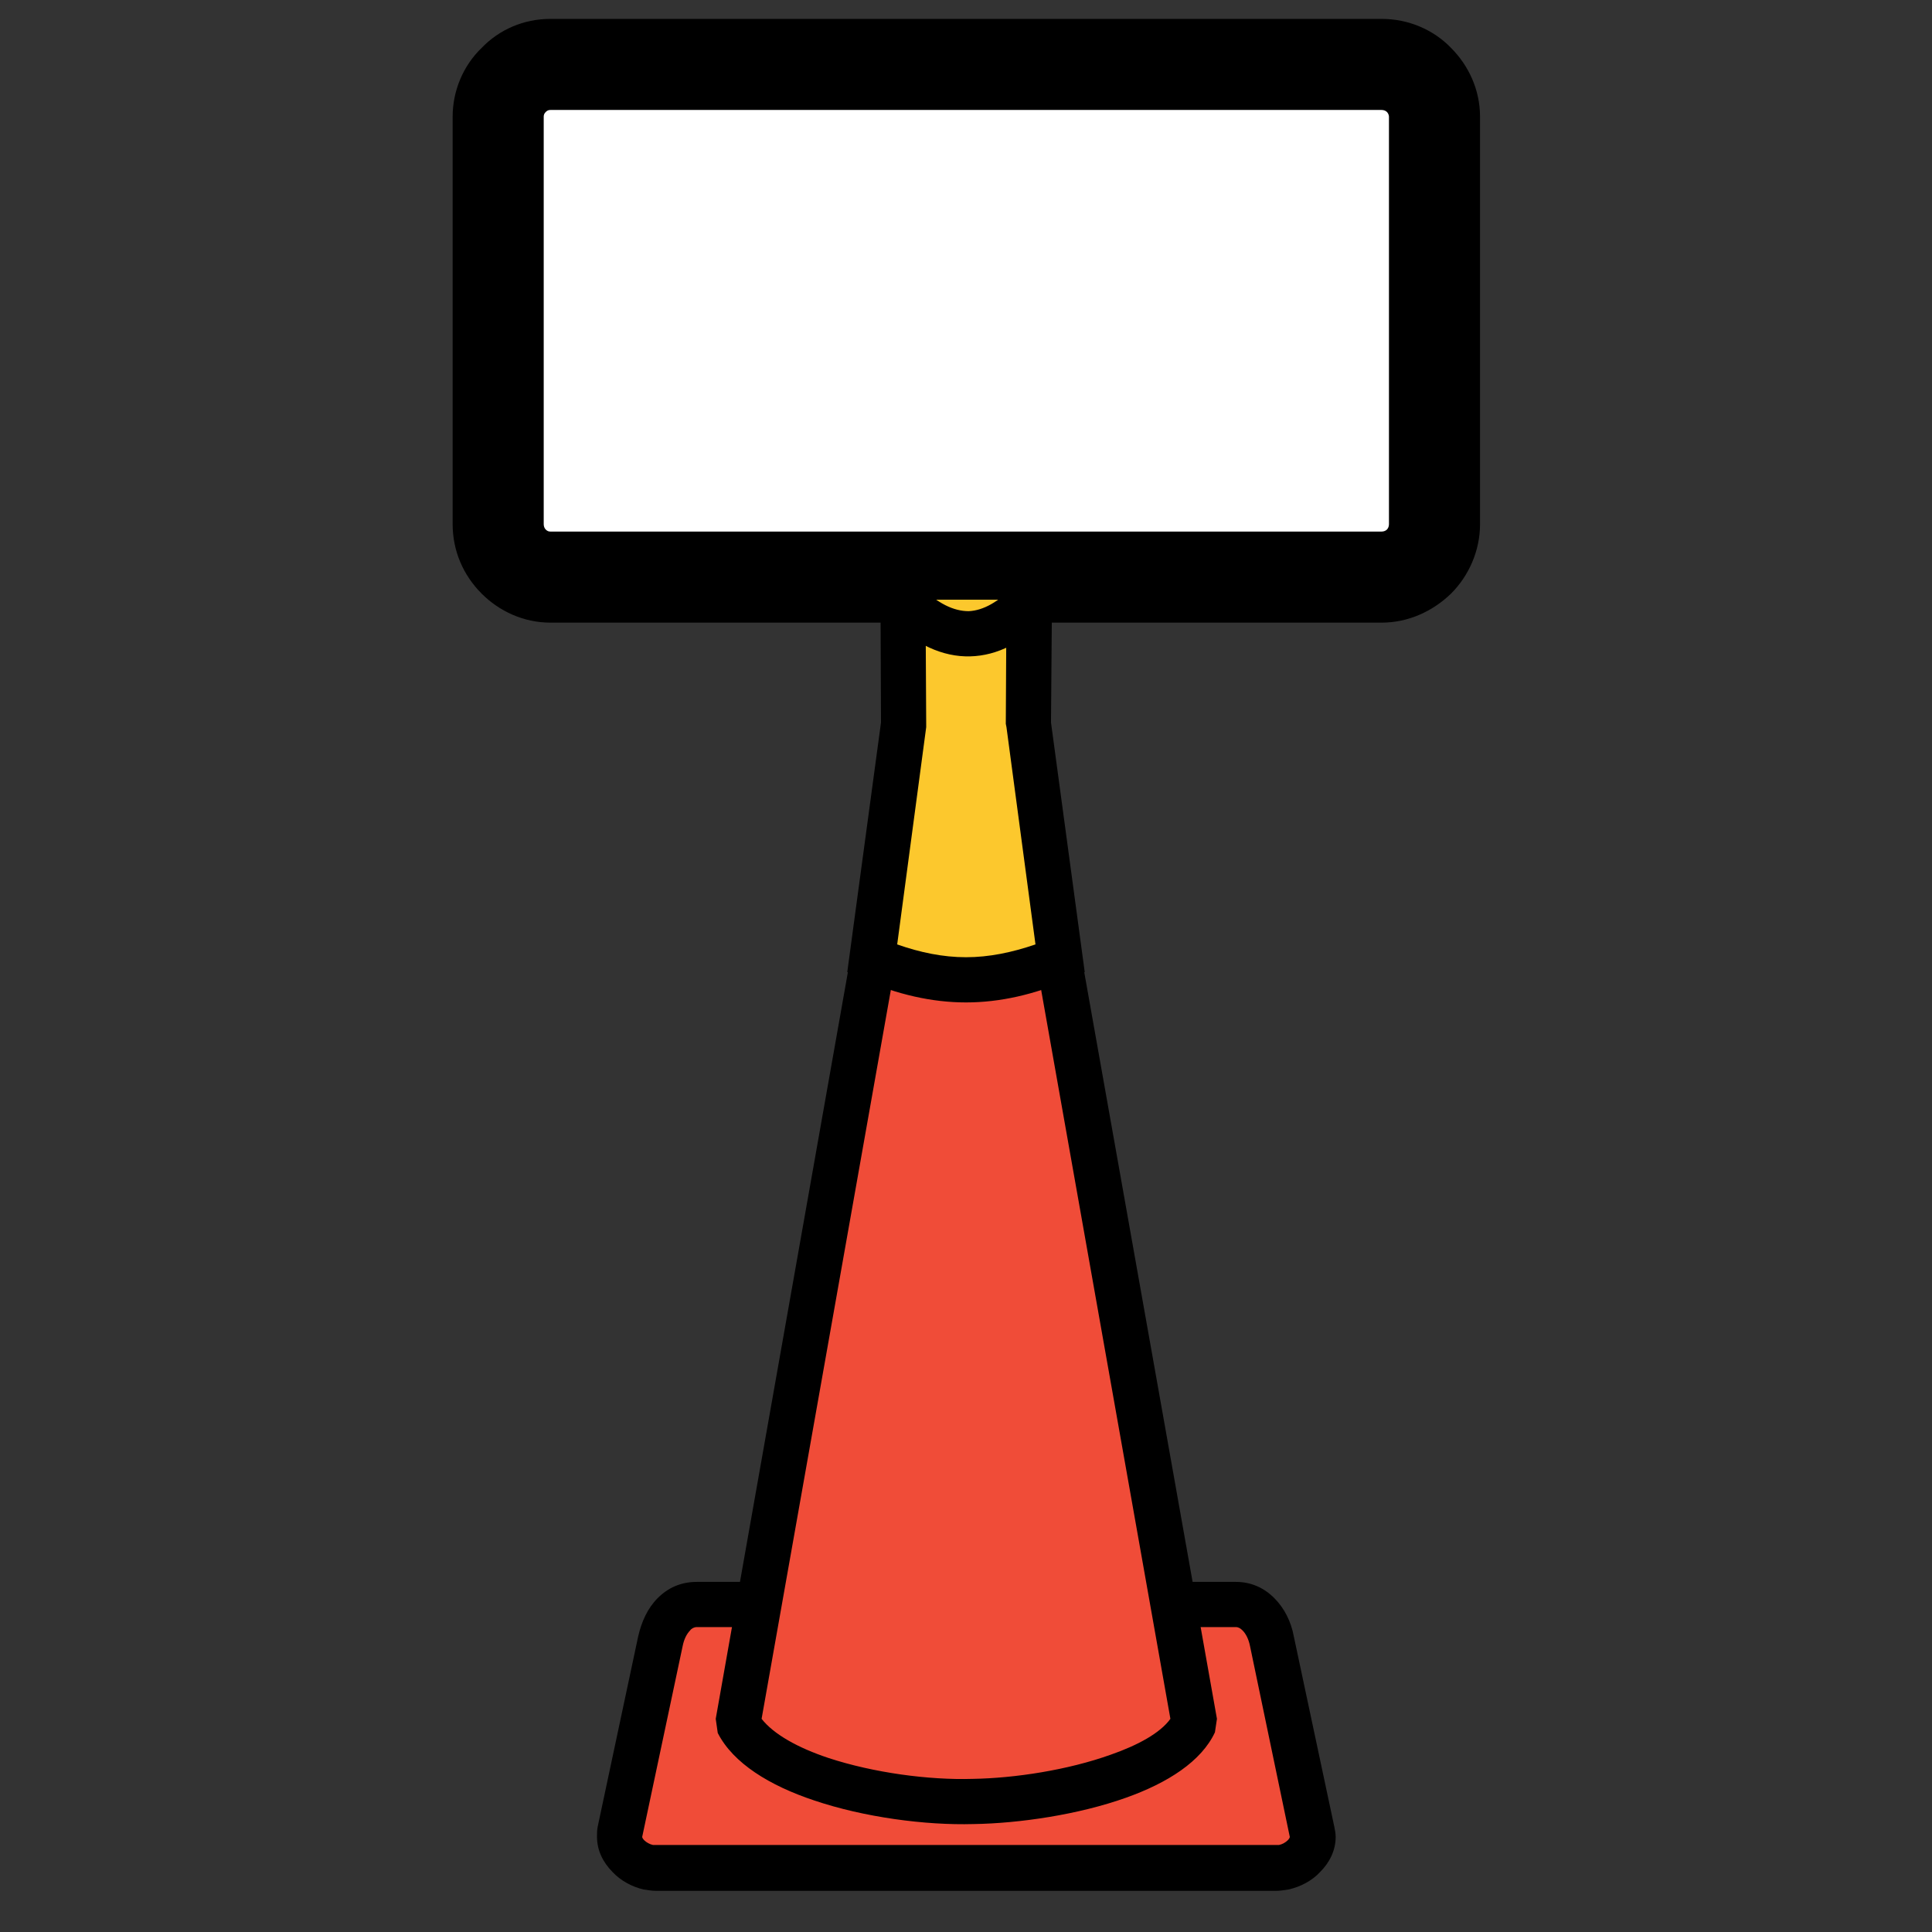
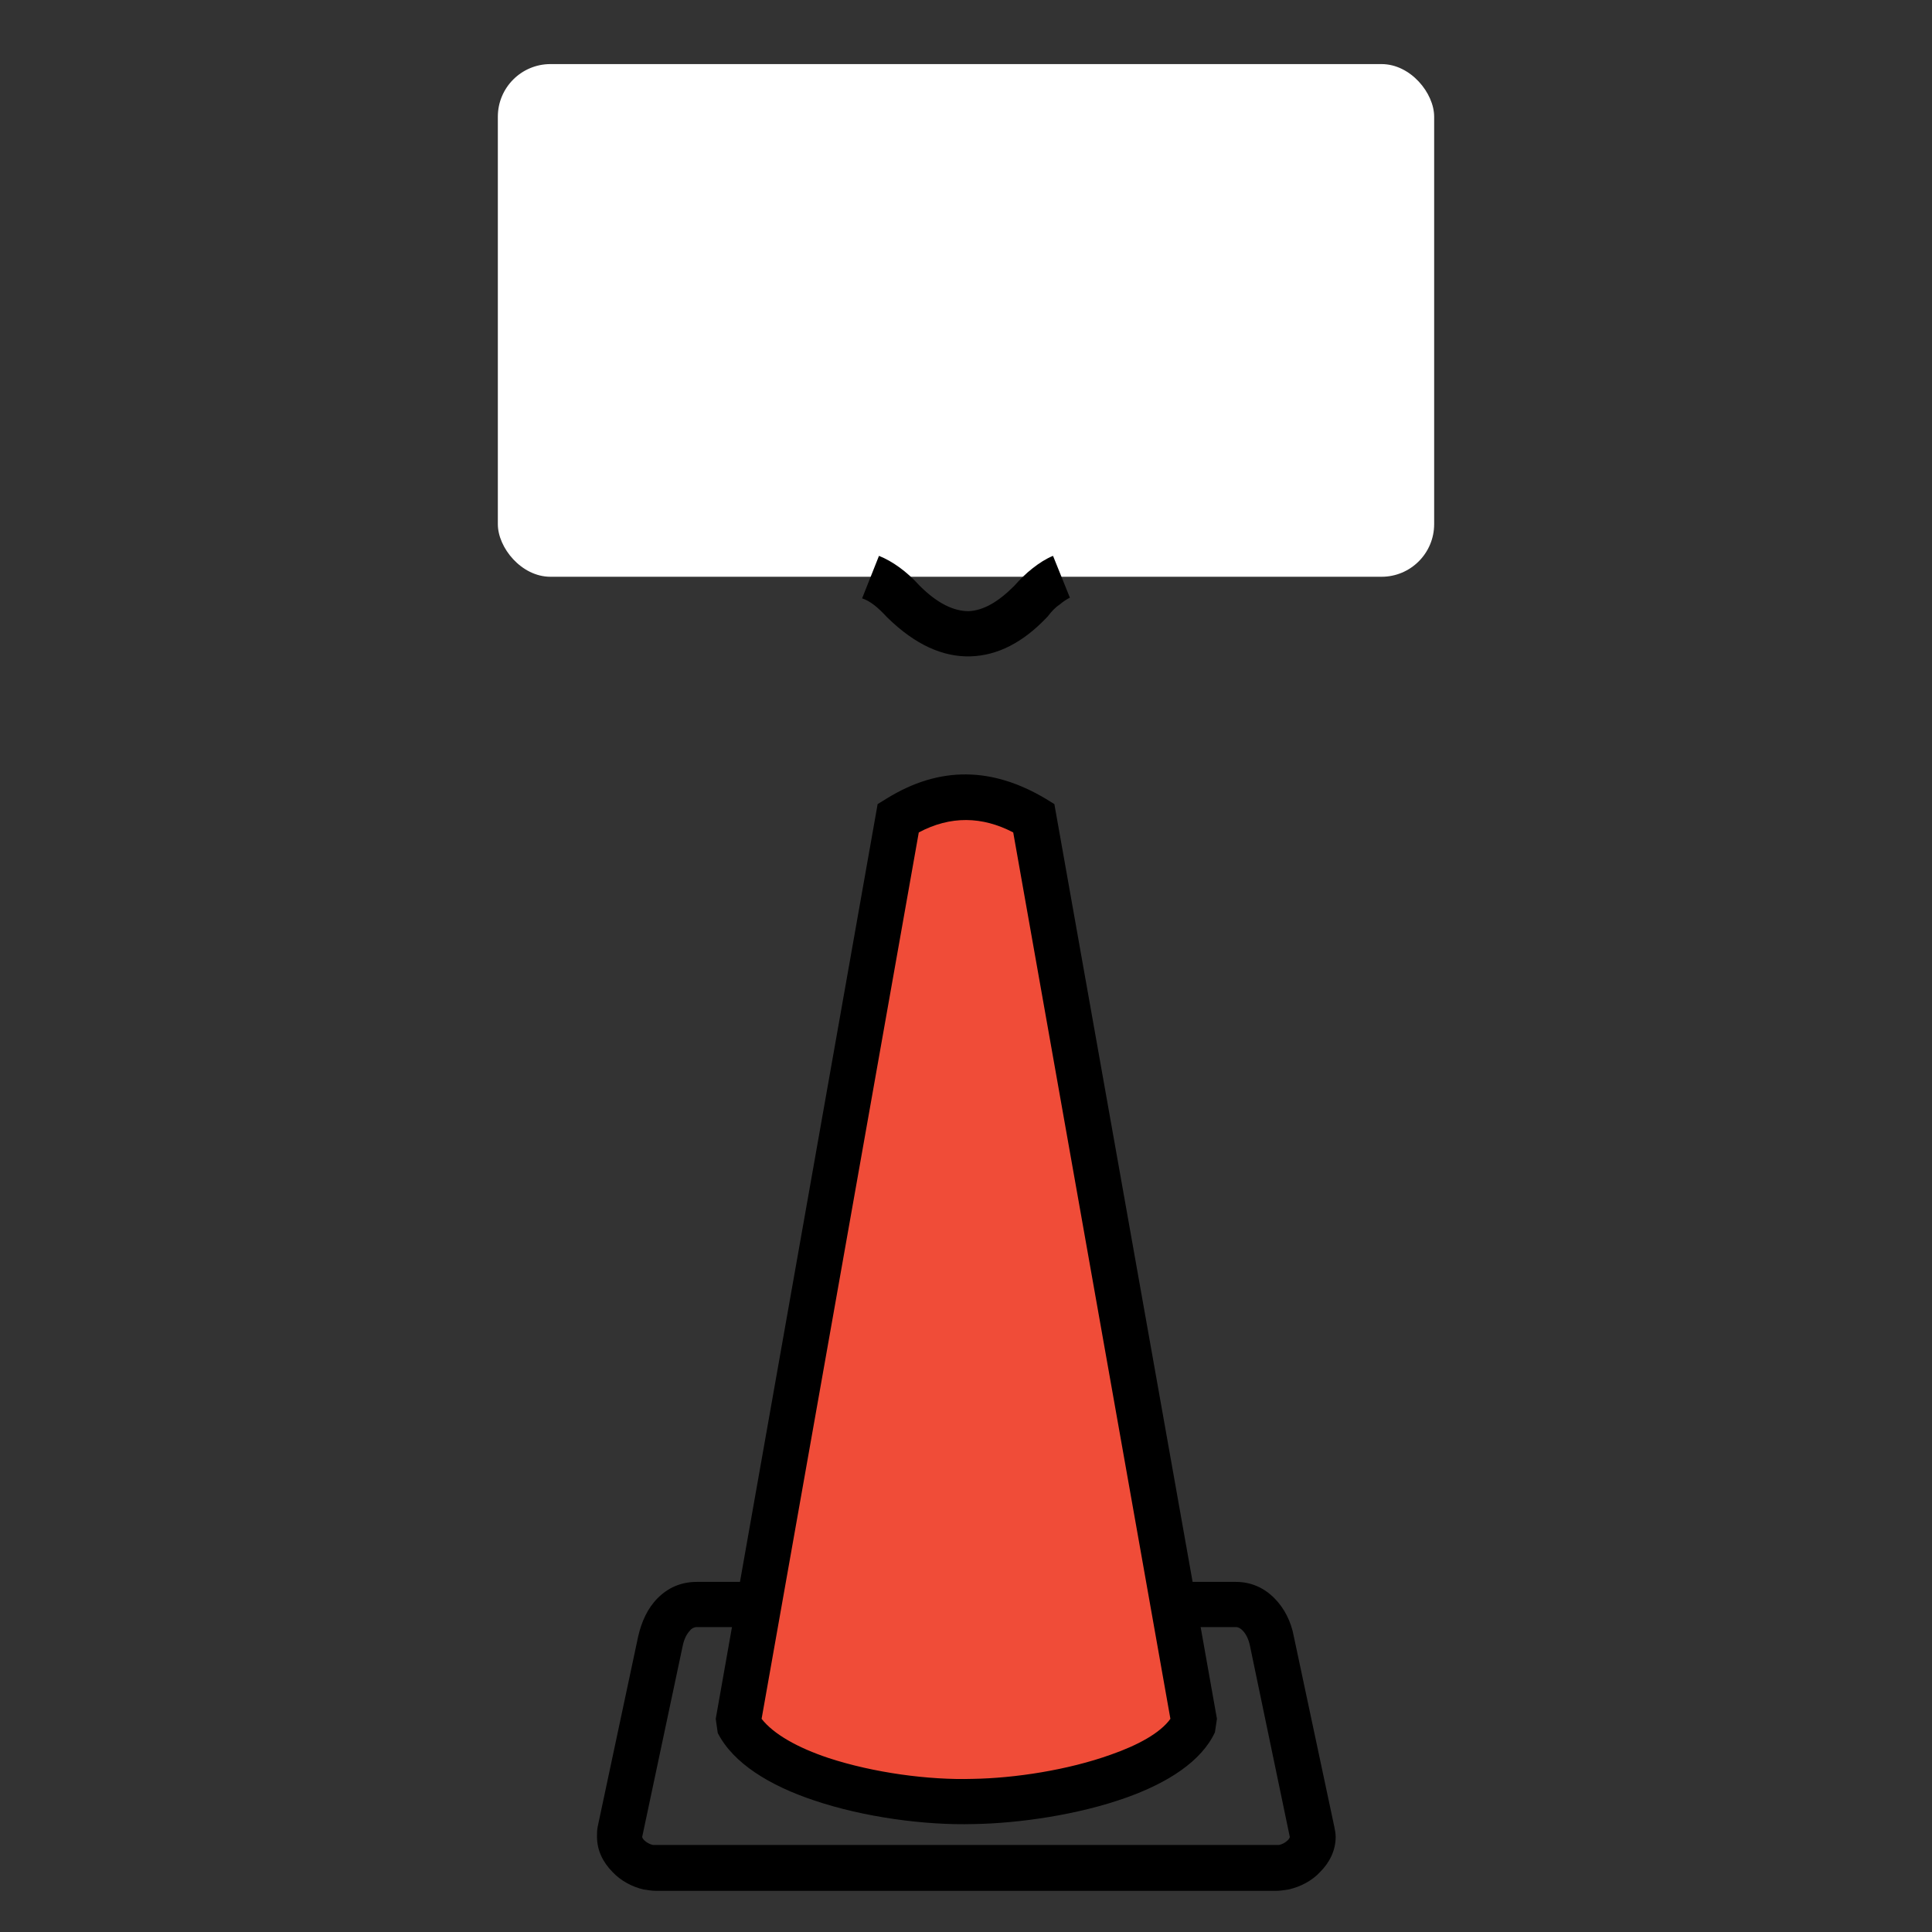
<svg xmlns="http://www.w3.org/2000/svg" xml:space="preserve" width="256px" height="256px" version="1.1" style="shape-rendering:geometricPrecision; text-rendering:geometricPrecision; image-rendering:optimizeQuality; fill-rule:evenodd; clip-rule:evenodd" viewBox="0 0 28.64 28.64">
  <rect x="0" y="0" width="28.64" height="28.64" fill="#333333" stroke="none" />
  <defs>
    <style type="text/css">
   
    .fil0 {fill:none}
    .fil1 {fill:#F04C38}
    .fil4 {fill:#FCC82D}
    .fil3 {fill:white}
    .fil2 {fill:black;fill-rule:nonzero}
   
  </style>
  </defs>
  <g id="Layer_x0020_1">
    <g id="_2300305704128">
-       <rect class="fil0" width="28.64" height="28.64" />
-       <path class="fil1" d="M9.73 27.69l9.18 0c0.3,0 0.6,-0.25 0.54,-0.54l-0.6 -2.82c-0.06,-0.29 -0.24,-0.54 -0.53,-0.54l-7.99 0c-0.3,0 -0.48,0.25 -0.54,0.54l-0.6 2.82c-0.06,0.29 0.24,0.54 0.54,0.54z" />
      <path class="fil2" d="M9.73 27.35l9.18 0 0.05 0c0.05,-0.01 0.1,-0.04 0.13,-0.07 0.02,-0.02 0.03,-0.04 0.03,-0.05l-0.59 -2.83c-0.02,-0.1 -0.06,-0.18 -0.11,-0.23 -0.03,-0.03 -0.06,-0.05 -0.1,-0.05l-7.99 0c-0.04,0 -0.08,0.02 -0.1,0.05 -0.05,0.05 -0.09,0.13 -0.11,0.23l-0.6 2.83c0,0.01 0.01,0.03 0.03,0.05 0.03,0.03 0.08,0.06 0.13,0.07l0.05 0zm9.18 0.68l-9.18 0c-0.06,0 -0.12,-0.01 -0.19,-0.02 -0.17,-0.04 -0.34,-0.13 -0.46,-0.26 -0.14,-0.14 -0.23,-0.32 -0.23,-0.52 0,-0.05 0,-0.1 0.01,-0.15l0.6 -2.82c0.05,-0.22 0.14,-0.42 0.29,-0.57 0.15,-0.15 0.34,-0.24 0.58,-0.24l7.99 0c0.23,0 0.42,0.09 0.57,0.24 0.15,0.15 0.25,0.35 0.29,0.57l0.6 2.82c0.01,0.05 0.02,0.1 0.02,0.15 0,0.2 -0.09,0.38 -0.23,0.52 -0.12,0.13 -0.29,0.22 -0.47,0.26 -0.06,0.01 -0.13,0.02 -0.19,0.02z" />
      <rect class="fil3" x="7.38" y="0.95" width="13.88" height="7.6" rx="0.78" ry="0.78" />
-       <path class="fil2" d="M8.16 0.28l12.32 0c0.4,0 0.77,0.16 1.03,0.43 0.26,0.26 0.43,0.62 0.43,1.02l0 6.04c0,0.4 -0.17,0.77 -0.43,1.03l0 0c-0.27,0.26 -0.63,0.43 -1.03,0.43l-12.32 0c-0.4,0 -0.76,-0.17 -1.02,-0.43l0 0c-0.27,-0.27 -0.43,-0.63 -0.43,-1.03l0 -6.04c0,-0.39 0.16,-0.76 0.43,-1.02l0 0c0.26,-0.27 0.62,-0.43 1.02,-0.43zm12.32 1.35l-12.32 0c-0.03,0 -0.05,0.01 -0.07,0.03 -0.02,0.02 -0.03,0.04 -0.03,0.07l0 6.04c0,0.03 0.01,0.06 0.03,0.08 0.02,0.02 0.04,0.03 0.07,0.03l12.32 0c0.03,0 0.06,-0.01 0.08,-0.03 0.02,-0.02 0.03,-0.05 0.03,-0.08l0 -6.04c0,-0.02 -0.01,-0.05 -0.03,-0.07 -0.02,-0.02 -0.05,-0.03 -0.08,-0.03z" />
      <path class="fil1" d="M10.94 25.54c0.41,0.81 2.25,1.19 3.49,1.17 1.17,-0.03 2.93,-0.42 3.28,-1.17l-2.38 -13.41c-0.67,-0.4 -1.34,-0.42 -2.01,0 -0.79,4.47 -1.59,8.94 -2.38,13.41z" />
      <path class="fil2" d="M11.29 25.48c0.18,0.23 0.54,0.43 0.99,0.58 0.67,0.22 1.49,0.33 2.14,0.31 0.62,-0.01 1.41,-0.13 2.05,-0.36 0.4,-0.14 0.73,-0.32 0.88,-0.53l-2.33 -13.14c-0.46,-0.24 -0.93,-0.25 -1.4,0l-2.33 13.14zm0.78 1.21c-0.66,-0.22 -1.2,-0.55 -1.43,-1l-0.03 -0.21 2.4 -13.56 0.13 -0.08c0.79,-0.49 1.57,-0.47 2.36,0l0.13 0.08 2.41 13.56 -0.03 0.2c-0.2,0.43 -0.7,0.75 -1.32,0.97 -0.7,0.25 -1.58,0.38 -2.26,0.39 -0.71,0.02 -1.62,-0.1 -2.36,-0.35z" />
-       <path class="fil4" d="M15.26 8.55l-1.87 0 0.01 2.18 -0.47 3.48c0.93,0.42 1.86,0.42 2.78,0l-0.46 -3.48 0.01 -2.18z" />
-       <path class="fil2" d="M14.92 8.89l-1.2 0 0.01 1.84 0 0.05 -0.43 3.22c0.34,0.12 0.68,0.19 1.02,0.19 0.34,0 0.68,-0.07 1.03,-0.19l-0.43 -3.22 -0.01 -0.05 0.01 -1.84zm-1.53 -0.67l2.21 0 -0.02 2.49 0.5 3.7 -0.23 0.11c-0.51,0.22 -1.02,0.34 -1.53,0.34 -0.51,0 -1.02,-0.12 -1.53,-0.34l-0.23 -0.11 0.5 -3.7 -0.01 -2.49 0.34 0z" />
      <path class="fil2" d="M13.03 8.24c0.2,0.08 0.41,0.23 0.6,0.44 0.27,0.27 0.51,0.38 0.73,0.38 0.22,-0.01 0.44,-0.14 0.67,-0.37 0.09,-0.1 0.18,-0.19 0.27,-0.26 0.1,-0.08 0.21,-0.15 0.31,-0.19l0.25 0.62c-0.04,0.02 -0.09,0.05 -0.15,0.1 -0.06,0.04 -0.12,0.1 -0.18,0.18l-0.01 0.01c-0.35,0.37 -0.73,0.57 -1.14,0.58 -0.4,0.01 -0.81,-0.17 -1.22,-0.57l-0.02 -0.02c-0.13,-0.14 -0.24,-0.23 -0.36,-0.27l0.25 -0.63z" />
    </g>
  </g>
</svg>